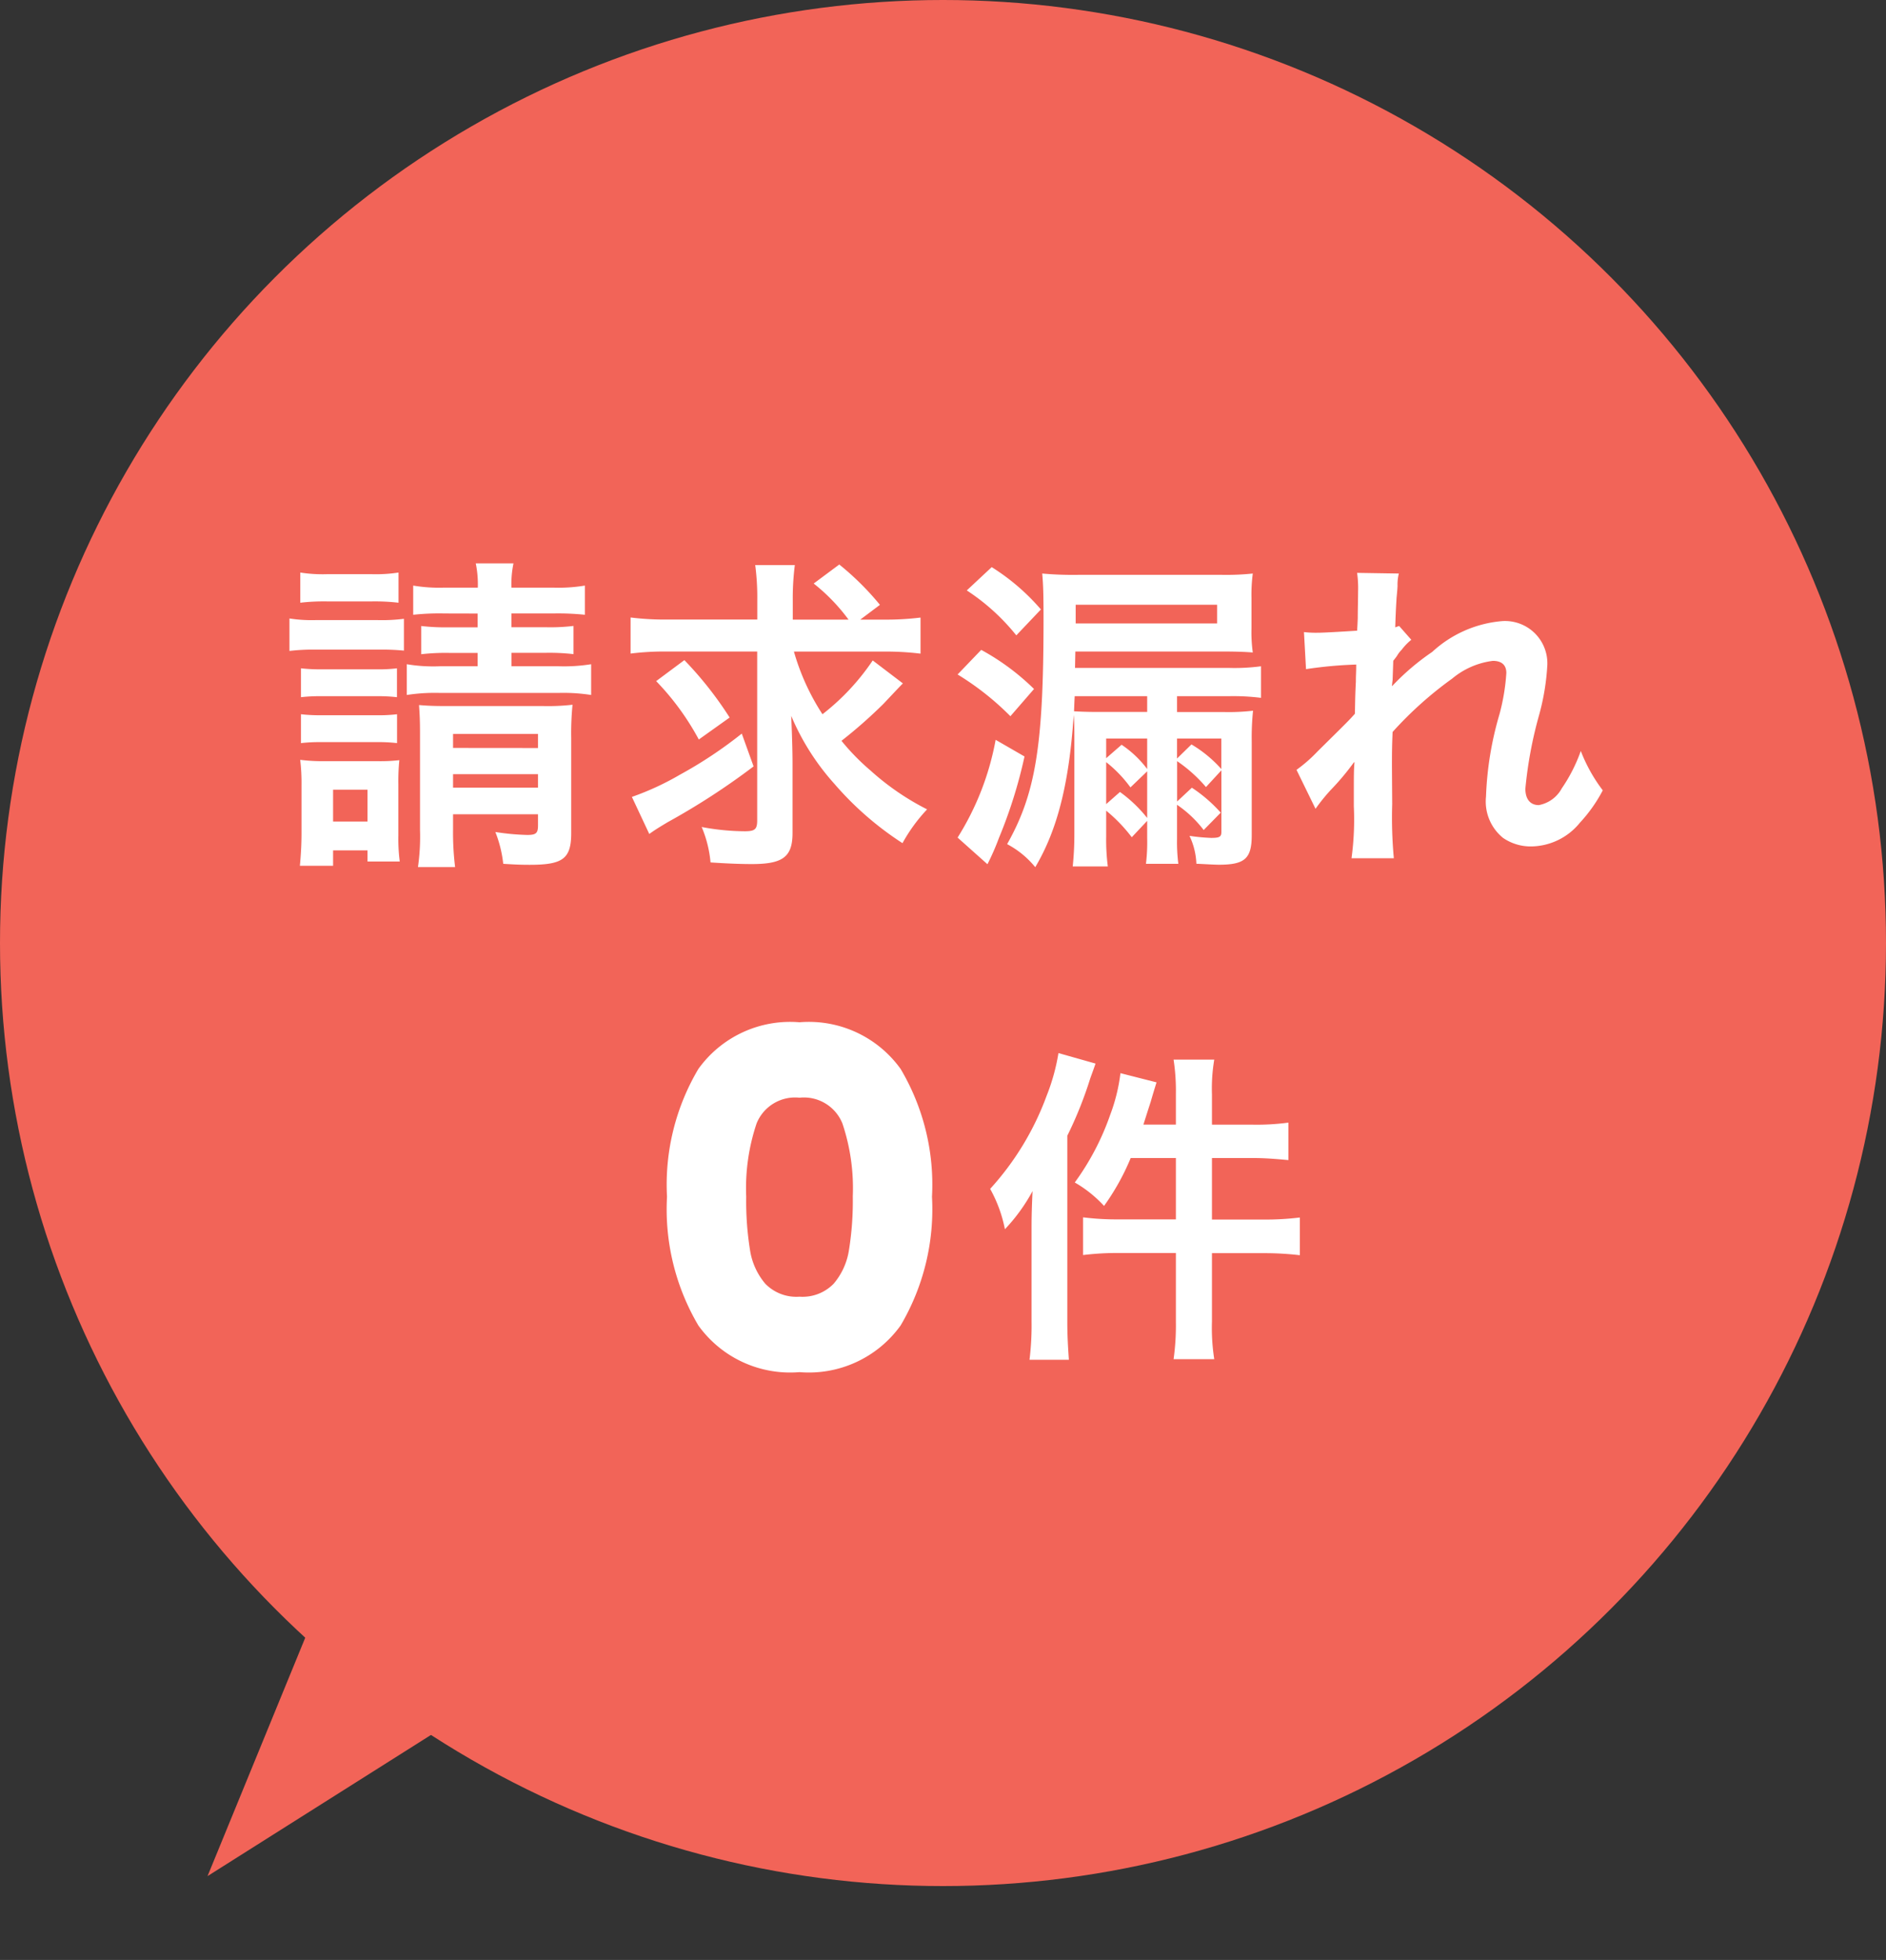
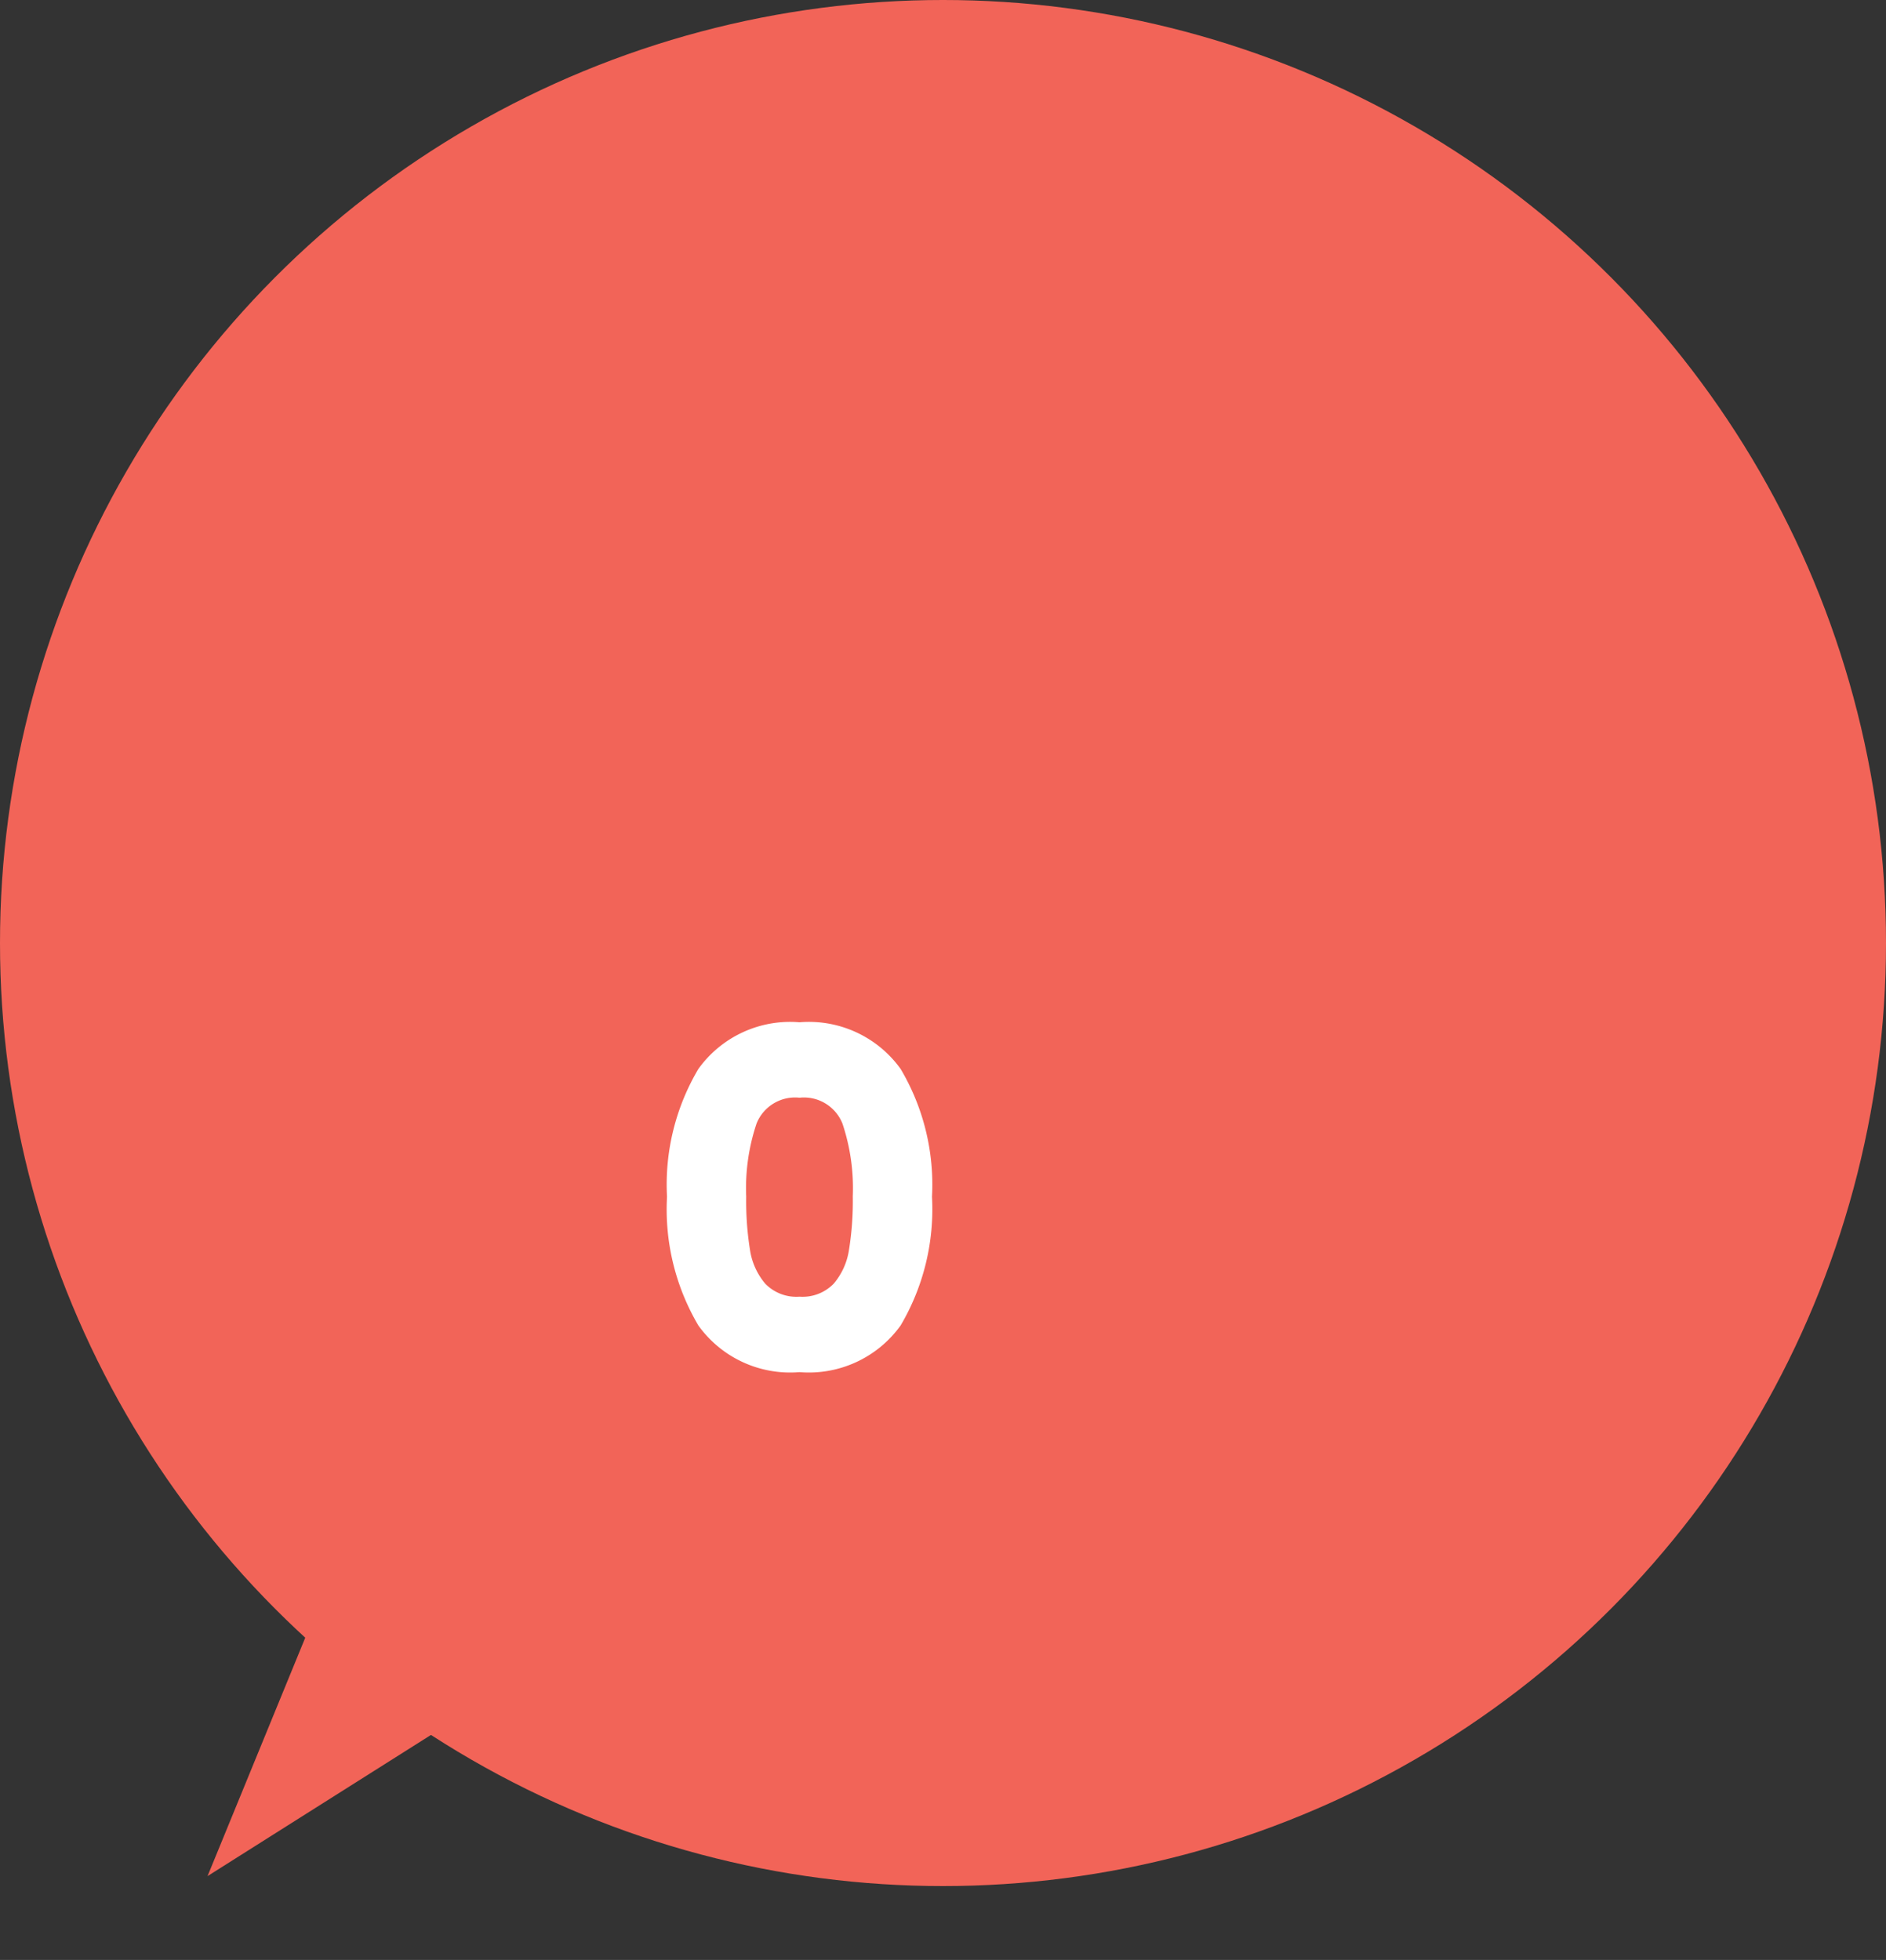
<svg xmlns="http://www.w3.org/2000/svg" width="92" height="95.605" viewBox="0 0 92 95.605">
  <rect x="0" y="0" width="92" height="95.605" fill="#333333" stroke="none" />
  <g id="c_02_bal" transform="translate(-1003 -1958)">
    <circle id="楕円形_4" data-name="楕円形 4" cx="46" cy="46" r="46" transform="translate(1003 1958)" fill="#f26458" />
    <path id="多角形_4" data-name="多角形 4" d="M6.364,0l6.364,19.924H0Z" transform="translate(1017.999 2053.605) rotate(-140)" fill="#f26458" />
    <g id="グループ_129" data-name="グループ 129" transform="translate(0 10)">
      <path id="パス_653" data-name="パス 653" d="M-6.463-8.625a11.056,11.056,0,0,1,1.53-6.233A5.51,5.51,0,0,1,0-17.135a5.51,5.51,0,0,1,4.933,2.277,11.056,11.056,0,0,1,1.53,6.233,11.152,11.152,0,0,1-1.53,6.279A5.51,5.51,0,0,1,0-.069,5.51,5.51,0,0,1-4.934-2.346,11.152,11.152,0,0,1-6.463-8.625Zm9.062,0A9.921,9.921,0,0,0,2.093-12.2,2.024,2.024,0,0,0,0-13.455,2.024,2.024,0,0,0-2.093-12.2,9.921,9.921,0,0,0-2.6-8.625a15.036,15.036,0,0,0,.184,2.588,3.311,3.311,0,0,0,.747,1.656A2.117,2.117,0,0,0,0-3.749a2.117,2.117,0,0,0,1.667-.633,3.311,3.311,0,0,0,.748-1.656A15.036,15.036,0,0,0,2.6-8.625Z" transform="translate(1042 2015)" fill="#fff" />
-       <path id="パス_652" data-name="パス 652" d="M1.36-10.144H-.224c.128-.4.192-.608.352-1.1.144-.5.176-.592.288-.96l-1.76-.448a8.677,8.677,0,0,1-.5,2.032,12.635,12.635,0,0,1-1.728,3.3A5.983,5.983,0,0,1-2.144-6.176a11.63,11.63,0,0,0,1.3-2.336H1.36V-5.52H-1.376a13.2,13.2,0,0,1-1.792-.1v1.84a13.694,13.694,0,0,1,1.792-.1H1.36V-.544A11.9,11.9,0,0,1,1.248,1.3H3.232A9.886,9.886,0,0,1,3.12-.544V-3.872H5.648a14.775,14.775,0,0,1,1.76.1v-1.84a13.694,13.694,0,0,1-1.792.1H3.12V-8.512H5.136c.512,0,.992.032,1.712.1V-10.24a11.564,11.564,0,0,1-1.728.1h-2v-1.472a8.466,8.466,0,0,1,.112-1.7H1.248a10.026,10.026,0,0,1,.112,1.68Zm-7.04,9.6a13.668,13.668,0,0,1-.1,1.872h1.92C-3.9.72-3.936.192-3.936-.528V-9.6a19.273,19.273,0,0,0,1.12-2.8c.144-.4.176-.48.256-.72l-1.808-.512a9.886,9.886,0,0,1-.576,2.08A13.778,13.778,0,0,1-7.7-7.008a6.66,6.66,0,0,1,.72,1.968A8.683,8.683,0,0,0-5.632-6.9c-.032.7-.048,1.216-.048,1.76Z" transform="translate(1059 2013)" fill="#fff" />
-       <path id="パス_651" data-name="パス 651" d="M-22.7-11.072v.672h-1.392a10.421,10.421,0,0,1-1.36-.064v1.376A10.466,10.466,0,0,1-24.1-9.152H-22.7V-8.5h-1.84a7.791,7.791,0,0,1-1.616-.1v1.5a8.98,8.98,0,0,1,1.616-.1h5.792a8.7,8.7,0,0,1,1.584.1v-1.5a8.393,8.393,0,0,1-1.584.1h-2.3v-.656h1.664a10.265,10.265,0,0,1,1.36.064v-1.376a9.3,9.3,0,0,1-1.328.064h-1.7v-.672h2.032a12.688,12.688,0,0,1,1.552.064v-1.424a7.829,7.829,0,0,1-1.552.1h-2.032a4.967,4.967,0,0,1,.1-1.184h-1.84a5.126,5.126,0,0,1,.1,1.184h-1.632a7.661,7.661,0,0,1-1.52-.1v1.424a11.779,11.779,0,0,1,1.52-.064ZM-23.9-1.28h4.144v.544c0,.384-.1.464-.528.464a11.659,11.659,0,0,1-1.552-.144,5.956,5.956,0,0,1,.384,1.552c.528.032.8.048,1.3.048,1.616,0,2.016-.3,2.016-1.552V-4.976a14.353,14.353,0,0,1,.064-1.648,10.4,10.4,0,0,1-1.44.064H-24.28c-.592,0-.864-.016-1.28-.048.032.448.048.768.048,1.36v4.72a10.416,10.416,0,0,1-.1,1.824H-23.8a13.724,13.724,0,0,1-.1-1.824Zm0-1.3v-.656h4.144v.656Zm0-1.936V-5.2h4.144v.688ZM-31.352-11.6a9.98,9.98,0,0,1,1.3-.064h2.192a10.139,10.139,0,0,1,1.3.064v-1.472a7.241,7.241,0,0,1-1.3.08h-2.192a7.027,7.027,0,0,1-1.3-.08Zm-.528,2.352a9.563,9.563,0,0,1,1.28-.064h3.088a11.045,11.045,0,0,1,1.216.048v-1.552a8.417,8.417,0,0,1-1.28.064H-30.6a7.048,7.048,0,0,1-1.28-.08Zm.56,2.256a8.1,8.1,0,0,1,1.008-.048h2.7a7.883,7.883,0,0,1,.976.048V-8.4a7.041,7.041,0,0,1-.976.048h-2.7A8.1,8.1,0,0,1-31.32-8.4Zm0,2.24a7.992,7.992,0,0,1,.992-.048h2.688a7.928,7.928,0,0,1,1.008.048V-6.16a7.312,7.312,0,0,1-.992.048h-2.688A8.1,8.1,0,0,1-31.32-6.16Zm1.568,5.984V.48h1.68v.544H-26.5A8.584,8.584,0,0,1-26.568-.24V-2.752A10.058,10.058,0,0,1-26.52-3.92a8.013,8.013,0,0,1-1.088.048h-2.5a8.761,8.761,0,0,1-1.248-.064,9.612,9.612,0,0,1,.064,1.264V-.336c0,.528-.032,1.072-.08,1.568Zm0-3.712h1.68V-.928h-1.68ZM-2.936-9.216a13.825,13.825,0,0,1,1.84.1v-1.76a13.825,13.825,0,0,1-1.84.1h-1.1l.96-.72a13.579,13.579,0,0,0-1.984-1.968l-1.248.928a9.149,9.149,0,0,1,1.7,1.76h-2.72v-.9a12.837,12.837,0,0,1,.1-1.76H-9.16a12.111,12.111,0,0,1,.1,1.744v.912H-13.4a13.5,13.5,0,0,1-1.84-.1v1.76a13.409,13.409,0,0,1,1.744-.1h4.432v8.24c0,.432-.112.528-.608.528a11.579,11.579,0,0,1-2.1-.208,5.71,5.71,0,0,1,.432,1.728c.72.048,1.392.08,2.016.08,1.52,0,1.984-.352,1.984-1.52V-3.744c0-.688-.032-1.6-.064-2.336A11.834,11.834,0,0,0-5.3-2.768,15.465,15.465,0,0,0-1.976.128,8.044,8.044,0,0,1-.776-1.52,12.591,12.591,0,0,1-3.528-3.408,11.019,11.019,0,0,1-4.952-4.864,23.486,23.486,0,0,0-2.9-6.672c.784-.832.784-.832.944-.992l-1.472-1.12A11.331,11.331,0,0,1-5.88-6.16,11.239,11.239,0,0,1-7.272-9.216Zm-11.056,1.44a12.813,12.813,0,0,1,2.08,2.848L-10.408-6a17.71,17.71,0,0,0-2.208-2.8Zm4.176,2.56a20.892,20.892,0,0,1-3.008,2,13.463,13.463,0,0,1-2.352,1.088l.848,1.808c.288-.208.5-.336.9-.576A34.421,34.421,0,0,0-9.24-3.616ZM9.96-.96V-.1A8.657,8.657,0,0,1,9.9,1.136H11.48A8.413,8.413,0,0,1,11.416-.08V-1.744a5.6,5.6,0,0,1,1.3,1.232l.832-.848a7.115,7.115,0,0,0-1.408-1.216l-.72.672V-3.872a7.1,7.1,0,0,1,1.408,1.264l.752-.816V-.416c0,.24-.1.288-.5.288a9.532,9.532,0,0,1-1.056-.1,3.471,3.471,0,0,1,.336,1.36c.352.016.88.048,1.1.048,1.264,0,1.6-.3,1.6-1.44V-4.832a12.644,12.644,0,0,1,.064-1.5,10.426,10.426,0,0,1-1.424.064H11.416V-7.04h2.512a10.641,10.641,0,0,1,1.584.08V-8.5a9.758,9.758,0,0,1-1.584.08H6.44l.016-.8h7.168c.608,0,1.136.016,1.488.048a7.183,7.183,0,0,1-.064-1.168v-1.5a7.8,7.8,0,0,1,.064-1.184,12.431,12.431,0,0,1-1.52.064H6.6a16.65,16.65,0,0,1-1.76-.064c.048.56.064.944.064,2.32C4.9-4.64,4.52-2.288,3.128.176A4.436,4.436,0,0,1,4.5,1.3C5.576-.512,6.152-2.768,6.376-6.128c.032.416.032.656.032,1.184V-.32a15.132,15.132,0,0,1-.08,1.584H8.04A10.237,10.237,0,0,1,7.96-.192V-1.456A7.527,7.527,0,0,1,9.208-.16Zm0-2.528A5.142,5.142,0,0,0,8.712-4.672l-.752.656v-.96h2Zm0,.112V-1.1A6.625,6.625,0,0,0,8.632-2.368l-.672.592V-3.824A6.247,6.247,0,0,1,9.144-2.592ZM11.416-4v-.976h2.16v1.488a6.121,6.121,0,0,0-1.456-1.2ZM9.96-6.272H7.592c-.56,0-.928-.016-1.2-.032.016-.4.016-.432.032-.736H9.96ZM6.472-11.5h6.9v.912h-6.9Zm-5.312-.7a10.321,10.321,0,0,1,2.416,2.192l1.2-1.264a10.521,10.521,0,0,0-2.4-2.064ZM.712-8.1A13.587,13.587,0,0,1,3.288-6.064L4.44-7.392A11.548,11.548,0,0,0,1.864-9.3ZM2.568-4.912A13.5,13.5,0,0,1,.712-.144l1.456,1.3a11.84,11.84,0,0,0,.56-1.28A23.289,23.289,0,0,0,3.976-4.1ZM21.9-7.536c.016-.192.032-.288.032-.288l.032-.944c.1-.128.128-.16.192-.256a1.456,1.456,0,0,1,.224-.288,2.676,2.676,0,0,1,.464-.48l-.592-.672c-.112.032-.176.064-.192.064.032-.976.048-1.1.064-1.424.032-.32.048-.528.048-.608a2.231,2.231,0,0,1,.064-.592L20.2-13.056a5.316,5.316,0,0,1,.048.9c0,.368-.016.864-.016,1.312-.016.368-.016.368-.032.608-.752.048-1.632.1-1.936.1a4.963,4.963,0,0,1-.656-.032l.1,1.808a20.616,20.616,0,0,1,2.448-.224c0,.432-.016.464-.016.832-.032.624-.032.8-.048,1.568-.3.336-.3.336-1.808,1.824a7.169,7.169,0,0,1-1.04.912l.928,1.9a9.136,9.136,0,0,1,.736-.912A12.461,12.461,0,0,0,20.04-3.808l.032-.016c-.032.432-.032.432-.032,2.144A14.044,14.044,0,0,1,19.928.864h2.064a21.592,21.592,0,0,1-.08-2.64C21.9-3.552,21.9-3.552,21.9-3.68c0-.448,0-.9.032-1.616A18.189,18.189,0,0,1,24.84-7.9a3.832,3.832,0,0,1,1.984-.864c.432,0,.656.208.656.592a10.145,10.145,0,0,1-.336,2.016,16.139,16.139,0,0,0-.656,4.016A2.282,2.282,0,0,0,27.32-.128,2.377,2.377,0,0,0,28.7.288,3.1,3.1,0,0,0,31.064-.864a7.3,7.3,0,0,0,1.12-1.584,7.778,7.778,0,0,1-1.072-1.92,7.854,7.854,0,0,1-.928,1.824,1.6,1.6,0,0,1-1.12.816c-.416,0-.656-.288-.656-.8a20.232,20.232,0,0,1,.672-3.6,11.446,11.446,0,0,0,.4-2.448A2.064,2.064,0,0,0,27.24-10.7a5.728,5.728,0,0,0-3.376,1.5,11.732,11.732,0,0,0-1.952,1.664Z" transform="translate(1049 1989)" fill="#fff" />
    </g>
  </g>
</svg>